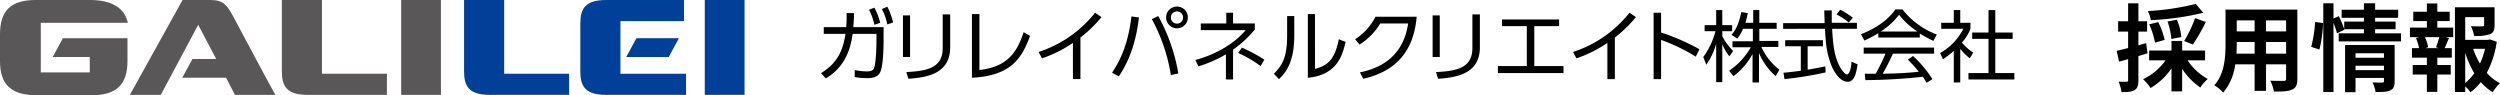
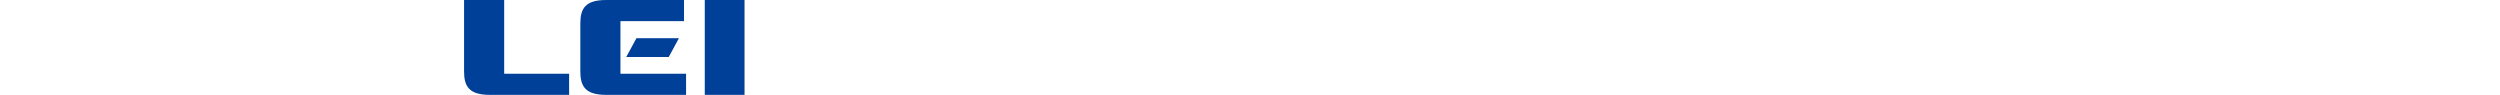
<svg xmlns="http://www.w3.org/2000/svg" id="logo.svg" width="735.97" height="28.031" viewBox="0 0 735.97 28.031">
  <defs>
    <style>
      .cls-1 {
        fill: #595757;
      }

      .cls-1, .cls-2, .cls-3 {
        fill-rule: evenodd;
      }

      .cls-2 {
        fill: #004098;
      }
    </style>
  </defs>
-   <path id="シェイプ_4" data-name="シェイプ 4" class="cls-1" d="M557.779,26.939V48.649H576.9v6.217h-23.32c-6.105,0-7.606-2.467-7.606-6.908V26.939h11.81Zm35.029,0V54.866H581.1V26.939h11.71Zm-61.051,5.033c-1.9-3.553-3-5.033-6.806-5.033h-8.207L501.231,54.866h9.108l11.009-20.625,5.305,10.066h-7.006l-3,5.526h12.911l2.6,5.033h11.91C543.967,54.866,532.257,32.958,531.757,31.971Zm-42.236-5.033c6.006,0,10.109,2.072,11.11,6.711H475.009V48.254h14.412V43.715H478.512l3-5.526h19.016V44.9c0,6.908-3.2,10.066-10.509,10.066H473.508C466.2,54.866,463,51.807,463,44.9V37c0-6.908,3.2-10.066,10.509-10.066h16.013Z" transform="translate(-463 -26.938)" />
  <path id="シェイプ_4-2" data-name="シェイプ 4" class="cls-2" d="M682.183,26.939V54.866H670.474V26.939h11.709Zm-31.826,11.25-3,5.526h12.511l3-5.526h-12.51Zm-38.933-11.25V48.649H630.54v6.217H607.22c-6.105,0-7.606-2.467-7.606-6.908V26.939h11.81Zm22.419,6.908c0-4.441,1.5-6.908,7.606-6.908h22.919v6.217H645.653V48.649h19.316v6.217h-23.52c-6.1,0-7.606-2.467-7.606-6.908V33.846Z" transform="translate(-463 -26.938)" />
-   <path id="シェイプ_4-3" data-name="シェイプ 4" class="cls-3" d="M704.7,48.452c5.105-3.059,6.506-7.105,7.206-11.546h-6.4V34.932h6.606a30.259,30.259,0,0,0,.1-4.145h2.2c0,1.678-.1,2.467-0.2,4.145h8.908v3.849c0,0.592,0,7.007-.9,9.178-0.8,1.974-2.9,1.974-4,1.974a20.827,20.827,0,0,1-3.6-.3V47.563a18.179,18.179,0,0,0,3.6.395c1.7,0,2-.592,2.2-1.382,0.5-1.579.6-6.414,0.6-7.5V36.906H714.01c-0.7,5.033-2.5,9.868-7.906,13.125Zm15.714-19.243a17.94,17.94,0,0,1,1.7,4.441l-1.7.592a16.842,16.842,0,0,0-1.6-4.441Zm3.8-.3a19.53,19.53,0,0,1,1.7,4.638l-1.7.592a16.319,16.319,0,0,0-1.6-4.539Zm6.7,14.8h-2.1V31.478h2.1V43.715Zm11.81-2.862c0,7.6-6.405,8.882-12.31,9.276l-0.6-1.974c6.306-.3,10.709-1.283,10.709-7.105V31.182h2.2v9.671h0Zm8.507,6.711c7.907-.888,11.01-4.638,13.111-11.151l1.9,1.086c-2.4,6.513-5.5,11.743-17.114,12.335V31.083h2.2v16.48h-0.1Zm29.825,2.664h-2.2V39.57a37.339,37.339,0,0,1-9.108,4.539l-1-1.875A34.963,34.963,0,0,0,785.37,30.689l1.9,1.283a38.8,38.8,0,0,1-6.206,6.02V50.228h0ZM798.281,32.07c-1.1,9.868-4.4,15-5.9,17.368l-2-1.086c1.9-2.96,4.6-7.4,5.7-16.579Zm9.408,16.974a51.053,51.053,0,0,0-5.605-16.48l1.9-.888a53.273,53.273,0,0,1,5.9,16.875Zm5-16.974a3.2,3.2,0,0,1-6.4,0A3.2,3.2,0,0,1,812.693,32.07Zm-5,0a1.8,1.8,0,1,0,1.8-1.776A1.782,1.782,0,0,0,807.689,32.07ZM823.9,30.689H826v3.158h6.406v1.776A31.743,31.743,0,0,1,826,41.544v8.783h-2.1v-7.4a37.089,37.089,0,0,1-8.106,3.553L814.9,44.6c5.9-1.579,11.409-4.737,14.812-8.783H816.5V33.846H824V30.689h-0.1Zm10.209,15.691a36.353,36.353,0,0,0-6.605-3.849l1.1-1.579a46.573,46.573,0,0,1,6.606,3.553Zm9.908-9.079c0,7.4-2.1,10.658-4.5,12.928l-1.5-1.579c2.6-2.566,3.9-5.132,3.9-11.25V31.675h2.1V37.3Zm6,9.967c2.9-.888,5.8-1.776,7.106-8.783l2,0.79c-1,4.539-2.9,9.77-11.109,10.559V31.083h2.1V47.267h-0.1Zm13.312,0.987c4.7-.987,12.61-3.651,14.212-14.408h-8.207a19.072,19.072,0,0,1-6.105,6.217l-1.3-1.579a17.122,17.122,0,0,0,6-6.612H880.05c-1,11.645-7.607,16.381-15.714,18.257Zm23.519-4.539h-2.1V31.478h2.1V43.715Zm11.81-2.862c0,7.6-6.4,8.882-12.31,9.276l-0.6-1.974c6.306-.3,10.709-1.283,10.709-7.105V31.182h2.2v9.671h0Zm16.014,5.526h8.607v2.072H903.97V46.379h8.507V34.636h-7.306V32.662h16.814v1.974h-7.306V46.379h0Zm23.72,3.849h-2.2V39.57a37.321,37.321,0,0,1-9.108,4.539l-1-1.875A34.958,34.958,0,0,0,942.7,30.689l1.9,1.283a38.827,38.827,0,0,1-6.205,6.02V50.228h0Zm23.82-6.612a53.245,53.245,0,0,0-10.209-4.934V50.228h-2.2V30.689h2.2v5.822a63.264,63.264,0,0,1,11.31,4.934Zm9.908-.1a14.466,14.466,0,0,1-2.1-3.553V51.116h-1.8V39.866a20.543,20.543,0,0,1-2.9,6.118l-0.9-2.27a22.172,22.172,0,0,0,3.6-7.6h-3.2V34.34h3.4V29.9h1.8V34.34h2.9v1.776h-2.9V37.6a18.383,18.383,0,0,0,3.2,4.342Zm8.607,7.7h-1.8V42.827a19.573,19.573,0,0,1-5.605,6.513l-1.3-1.579a20.66,20.66,0,0,0,6.4-6.908h-5.4V39.077h6V35.425h-2.9a10.677,10.677,0,0,1-1.7,2.862l-1.7-1.086c1.2-1.382,2.1-2.96,2.9-6.71l1.9,0.3a22.162,22.162,0,0,1-.7,2.862h2.3V29.9h1.8v3.75h5.105v1.776h-5.105v3.553h5.605v1.776h-5a17.654,17.654,0,0,0,5.3,6.711l-1.1,1.875a18.6,18.6,0,0,1-4.9-6.809v8.684h-0.1Zm19.716-2.961a106.557,106.557,0,0,1-12.109,1.974l-0.3-1.875c1-.1,2.2-0.2,5.105-0.592v-7.2h-4.6V38.781H999.65v1.776h-4.5v6.908c3.3-.592,4.3-0.789,5.2-0.987Zm1.8-18.355v3.75h7.41v1.776h-7.31c0.3,4.243.5,8.684,2.9,12.138,0.31,0.395.91,1.283,1.51,1.283s1.2-1.579,1.3-3.75l1.8,0.789c-0.3,1.776-.7,5.132-2.9,5.132-2.61,0-4.51-3.75-5.11-5.625-1.2-3.553-1.3-5.329-1.6-9.967H987.94V33.748h12.21c0-1.086-.1-2.467-0.1-3.75h2.2V29.9Zm5.01,3.651a19.712,19.712,0,0,0-3.61-2.368l1.1-1.382a21.266,21.266,0,0,1,3.71,2.368Zm21.01,4.441h-12.31V36.708a38.063,38.063,0,0,1-4.1,2.171l-1-1.875c6.91-2.664,9.51-6.414,10.11-7.3h2.1a23.13,23.13,0,0,0,10.11,7.4l-1,1.875a37.139,37.139,0,0,1-4.01-2.171v1.184h0.1Zm-2.1,5.428a33.464,33.464,0,0,1,5.71,6.809l-1.7,1.086c-0.4-.592-0.6-1.086-1.11-1.776a166.8,166.8,0,0,1-16.91.987l-0.2-1.875h3.2a49.494,49.494,0,0,0,2.91-5.921h-6.41V40.952h20.72v1.776h-12.11c-0.6,1.283-1.5,3.257-3.01,5.921,0.61,0,3.21-.1,3.71-0.1,2.8-.1,5.2-0.3,6.9-0.493a34.049,34.049,0,0,0-3.2-3.553Zm1.3-7.2a22.425,22.425,0,0,1-5.4-4.934,21.085,21.085,0,0,1-5.41,4.934h10.81Zm12.61,15h-1.9V41.939a38.129,38.129,0,0,1-3.2,2.467l-0.8-1.875a16.847,16.847,0,0,0,6.8-7.105h-6.5V33.649h3.7V29.9h1.9v3.75h3.01v1.776a13.572,13.572,0,0,1-2.51,4.046,15.418,15.418,0,0,0,3.31,2.961l-1,1.678a18.772,18.772,0,0,1-2.81-2.763v9.868h0ZM1050.39,29.9v6.612h5.11v1.875h-5.11V48.452H1056v1.875h-13.51V48.452h5.9V38.386h-4.8V36.511h4.8V29.9h2Z" transform="translate(-463 -26.938)" />
-   <path id="採用情報" class="cls-3" d="M1109.4,28.093a75.1,75.1,0,0,1-14.08,2.1,12.072,12.072,0,0,1,.87,2.66,79.1,79.1,0,0,0,15.42-2.156Zm-0.84,11.956a60.966,60.966,0,0,0,3.81-6.636l-3.16-1.148a36.714,36.714,0,0,1-3.22,6.748Zm-3.41-2.212a17.226,17.226,0,0,0-1.29-5.1l-2.77.532a18.72,18.72,0,0,1,1.12,5.152Zm-4.9.84a21.707,21.707,0,0,0-1.91-5.236l-2.63.672a25.094,25.094,0,0,1,1.71,5.376Zm-5.46.952-2.27.644V36.241h2.55V33.189h-2.55V27.925h-3.03v5.264h-2.94v3.052h2.94v4.844c-1.26.308-2.43,0.616-3.38,0.812l0.72,3.192c0.82-.224,1.74-0.476,2.66-0.756v6.188a0.4,0.4,0,0,1-.47.476,22.736,22.736,0,0,1-2.33-.028,11.889,11.889,0,0,1,.84,3.08c1.85,0.028,3.03-.084,3.9-0.616,0.84-.532,1.09-1.372,1.09-2.912V43.437c0.89-.252,1.79-0.532,2.69-0.812Zm17.36,5.068V41.813h-6.75V38.985h-3.14v2.828h-6.58V44.7h4.82a16.72,16.72,0,0,1-6.61,5.544,14.936,14.936,0,0,1,2.21,2.6,19.344,19.344,0,0,0,6.16-5.768v6.776h3.14V47.217a20.29,20.29,0,0,0,5.35,5.488,12.3,12.3,0,0,1,2.18-2.52,17.136,17.136,0,0,1-5.94-5.488h5.16Zm17.94-1.96V39.293H1136v3.444h-5.91Zm-8.7,0c0.05-1.036.08-2.044,0.08-2.94v-0.5h5.26v3.444h-5.34Zm5.34-9.8v3.248h-5.26V32.937h5.26Zm9.27,3.248h-5.91V32.937H1136v3.248Zm3.31-6.412h-21.14v10c0,3.92-.26,8.9-3.31,12.264a12.142,12.142,0,0,1,2.63,2.156,15.972,15.972,0,0,0,3.53-8.316h5.71v7.812h3.36V45.873H1136v4.2a0.583,0.583,0,0,1-.73.672c-0.5,0-2.35.028-3.92-.056a12.529,12.529,0,0,1,1.07,3.192c2.52,0.028,4.23-.028,5.37-0.588,1.12-.5,1.52-1.4,1.52-3.192V29.773Zm6.49,11.76a37.265,37.265,0,0,0,1.09-7.812l-2.35-.308a36.467,36.467,0,0,1-1.15,7.308Zm10.64,6.048V46.293h8.37v1.288h-8.37Zm8.37-4.956v1.316h-8.37V42.625h8.37Zm3.14-2.436h-14.59V54.077h3.08v-4.2h8.37V50.8c0,0.336-.14.448-0.53,0.448-0.36,0-1.68.028-2.83-.056a10.671,10.671,0,0,1,.9,2.828c1.93,0,3.33,0,4.31-.476,1.01-.448,1.29-1.232,1.29-2.688V40.189Zm-5.74-3.444v-1.2h6.02V33.3h-6.02v-1.12h6.78V29.8h-6.78V27.9h-3.3v1.9h-6.56v2.38h6.56V33.3h-5.8v2.212a33.806,33.806,0,0,0-1.57-3.808l-1.59.672V27.9h-3V54.021h3V33.665a23.585,23.585,0,0,1,1.03,3.08l2.19-1.064-0.06-.14h5.8v1.2h-7.42v2.38h18.34v-2.38h-7.62Zm18.82,4.368h-4.09l0.89-.252a11.726,11.726,0,0,0-.98-3h4.26c-0.25.952-.67,2.156-0.98,3Zm-0.51-7.98h3.64V30.389h-3.64V27.953h-3.08v2.436h-4v2.744h4v1.932h-4.98v2.8h2.77l-1.01.252a16.285,16.285,0,0,1,.93,3h-2.1v2.8h4.39v2.156h-4.17v2.8h4.17v5.1h3.08v-5.1h3.95v-2.8h-3.95V43.913h4.26v-2.8h-2.1c0.39-.84.81-1.932,1.29-2.968l-1.1-.28h2.33v-2.8h-4.68V33.133Zm8.21,9.324a27.775,27.775,0,0,0,2.68,6.048,14.589,14.589,0,0,1-2.68,2.856v-8.9Zm5.82-1.148a20.787,20.787,0,0,1-1.48,4.34,20.464,20.464,0,0,1-1.99-4.34h3.47Zm1.48-2.772-0.56.14h-6.74V31.985h5.57v2.3c0,0.308-.14.392-0.56,0.42-0.42,0-1.96,0-3.33-.056a11.5,11.5,0,0,1,.95,2.856,13.008,13.008,0,0,0,4.62-.476c1.09-.448,1.4-1.26,1.4-2.688V29.073H1185.7V54.021h3.03V52.369a10.236,10.236,0,0,1,1.54,1.736,15.779,15.779,0,0,0,3.05-3,14.519,14.519,0,0,0,3.5,2.968,11.544,11.544,0,0,1,2.15-2.632,13.608,13.608,0,0,1-3.89-3.052,28.5,28.5,0,0,0,2.94-9.156Z" transform="translate(-463 -26.938)" />
</svg>